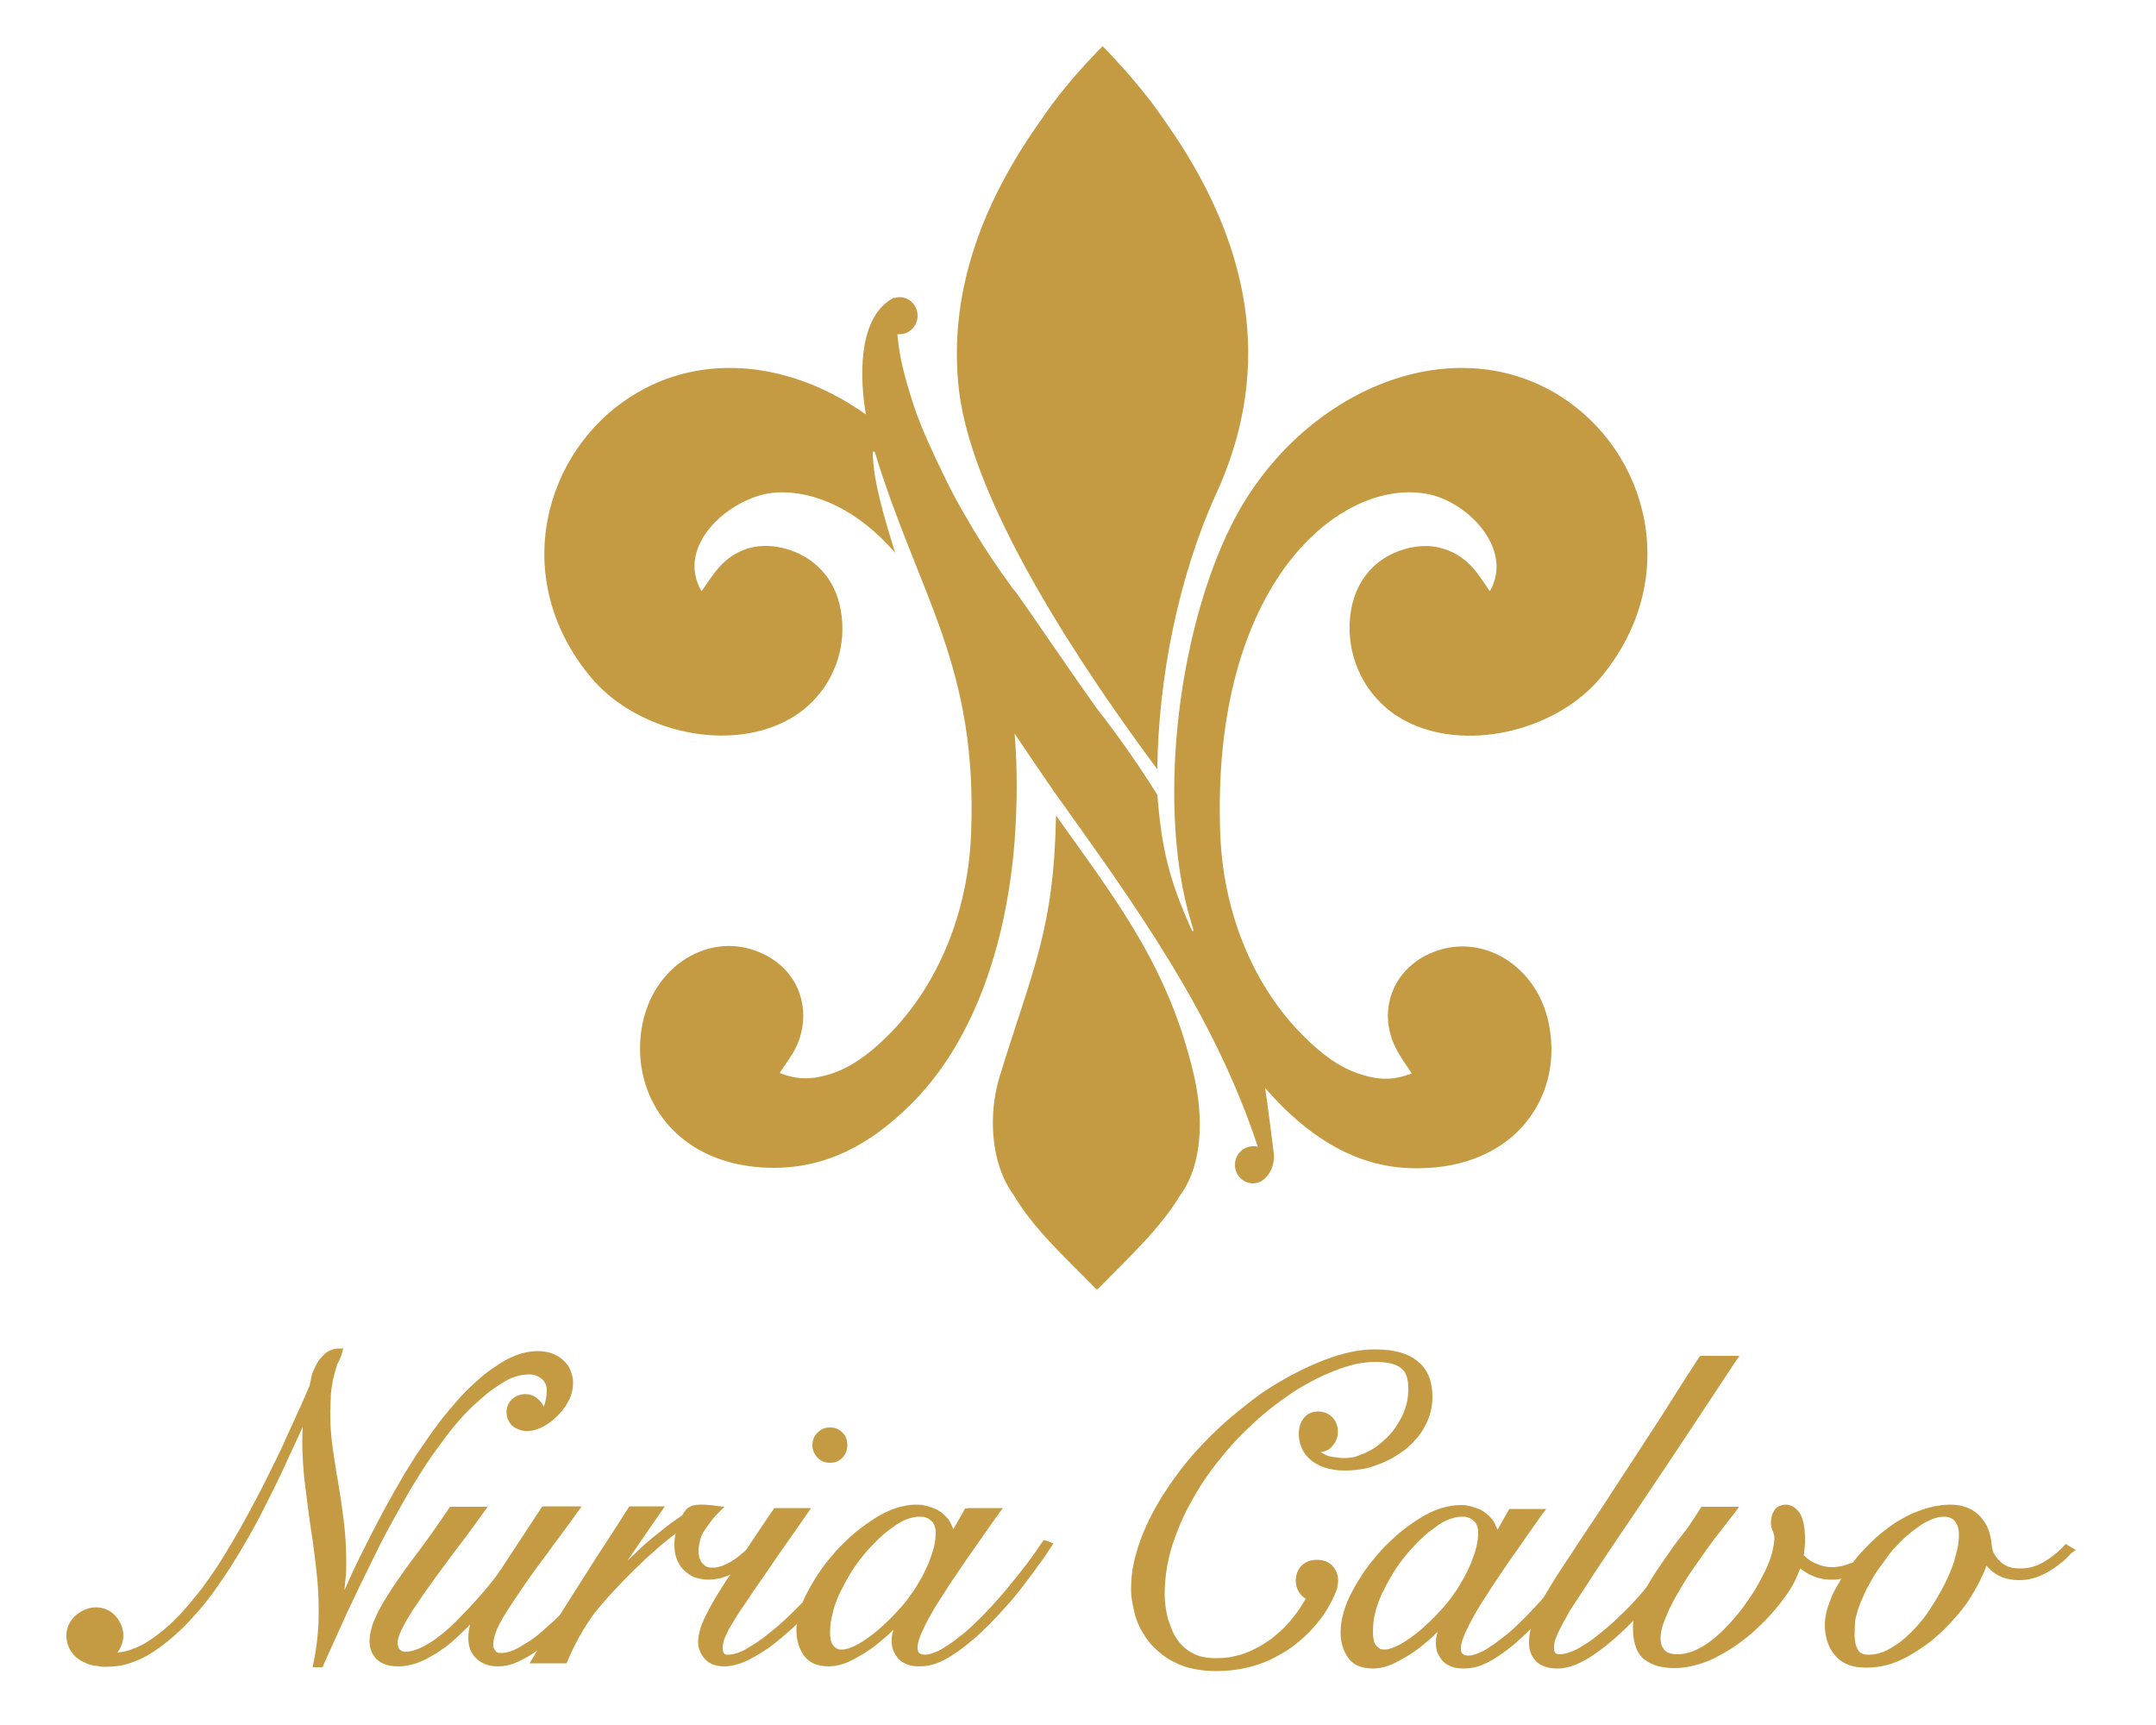
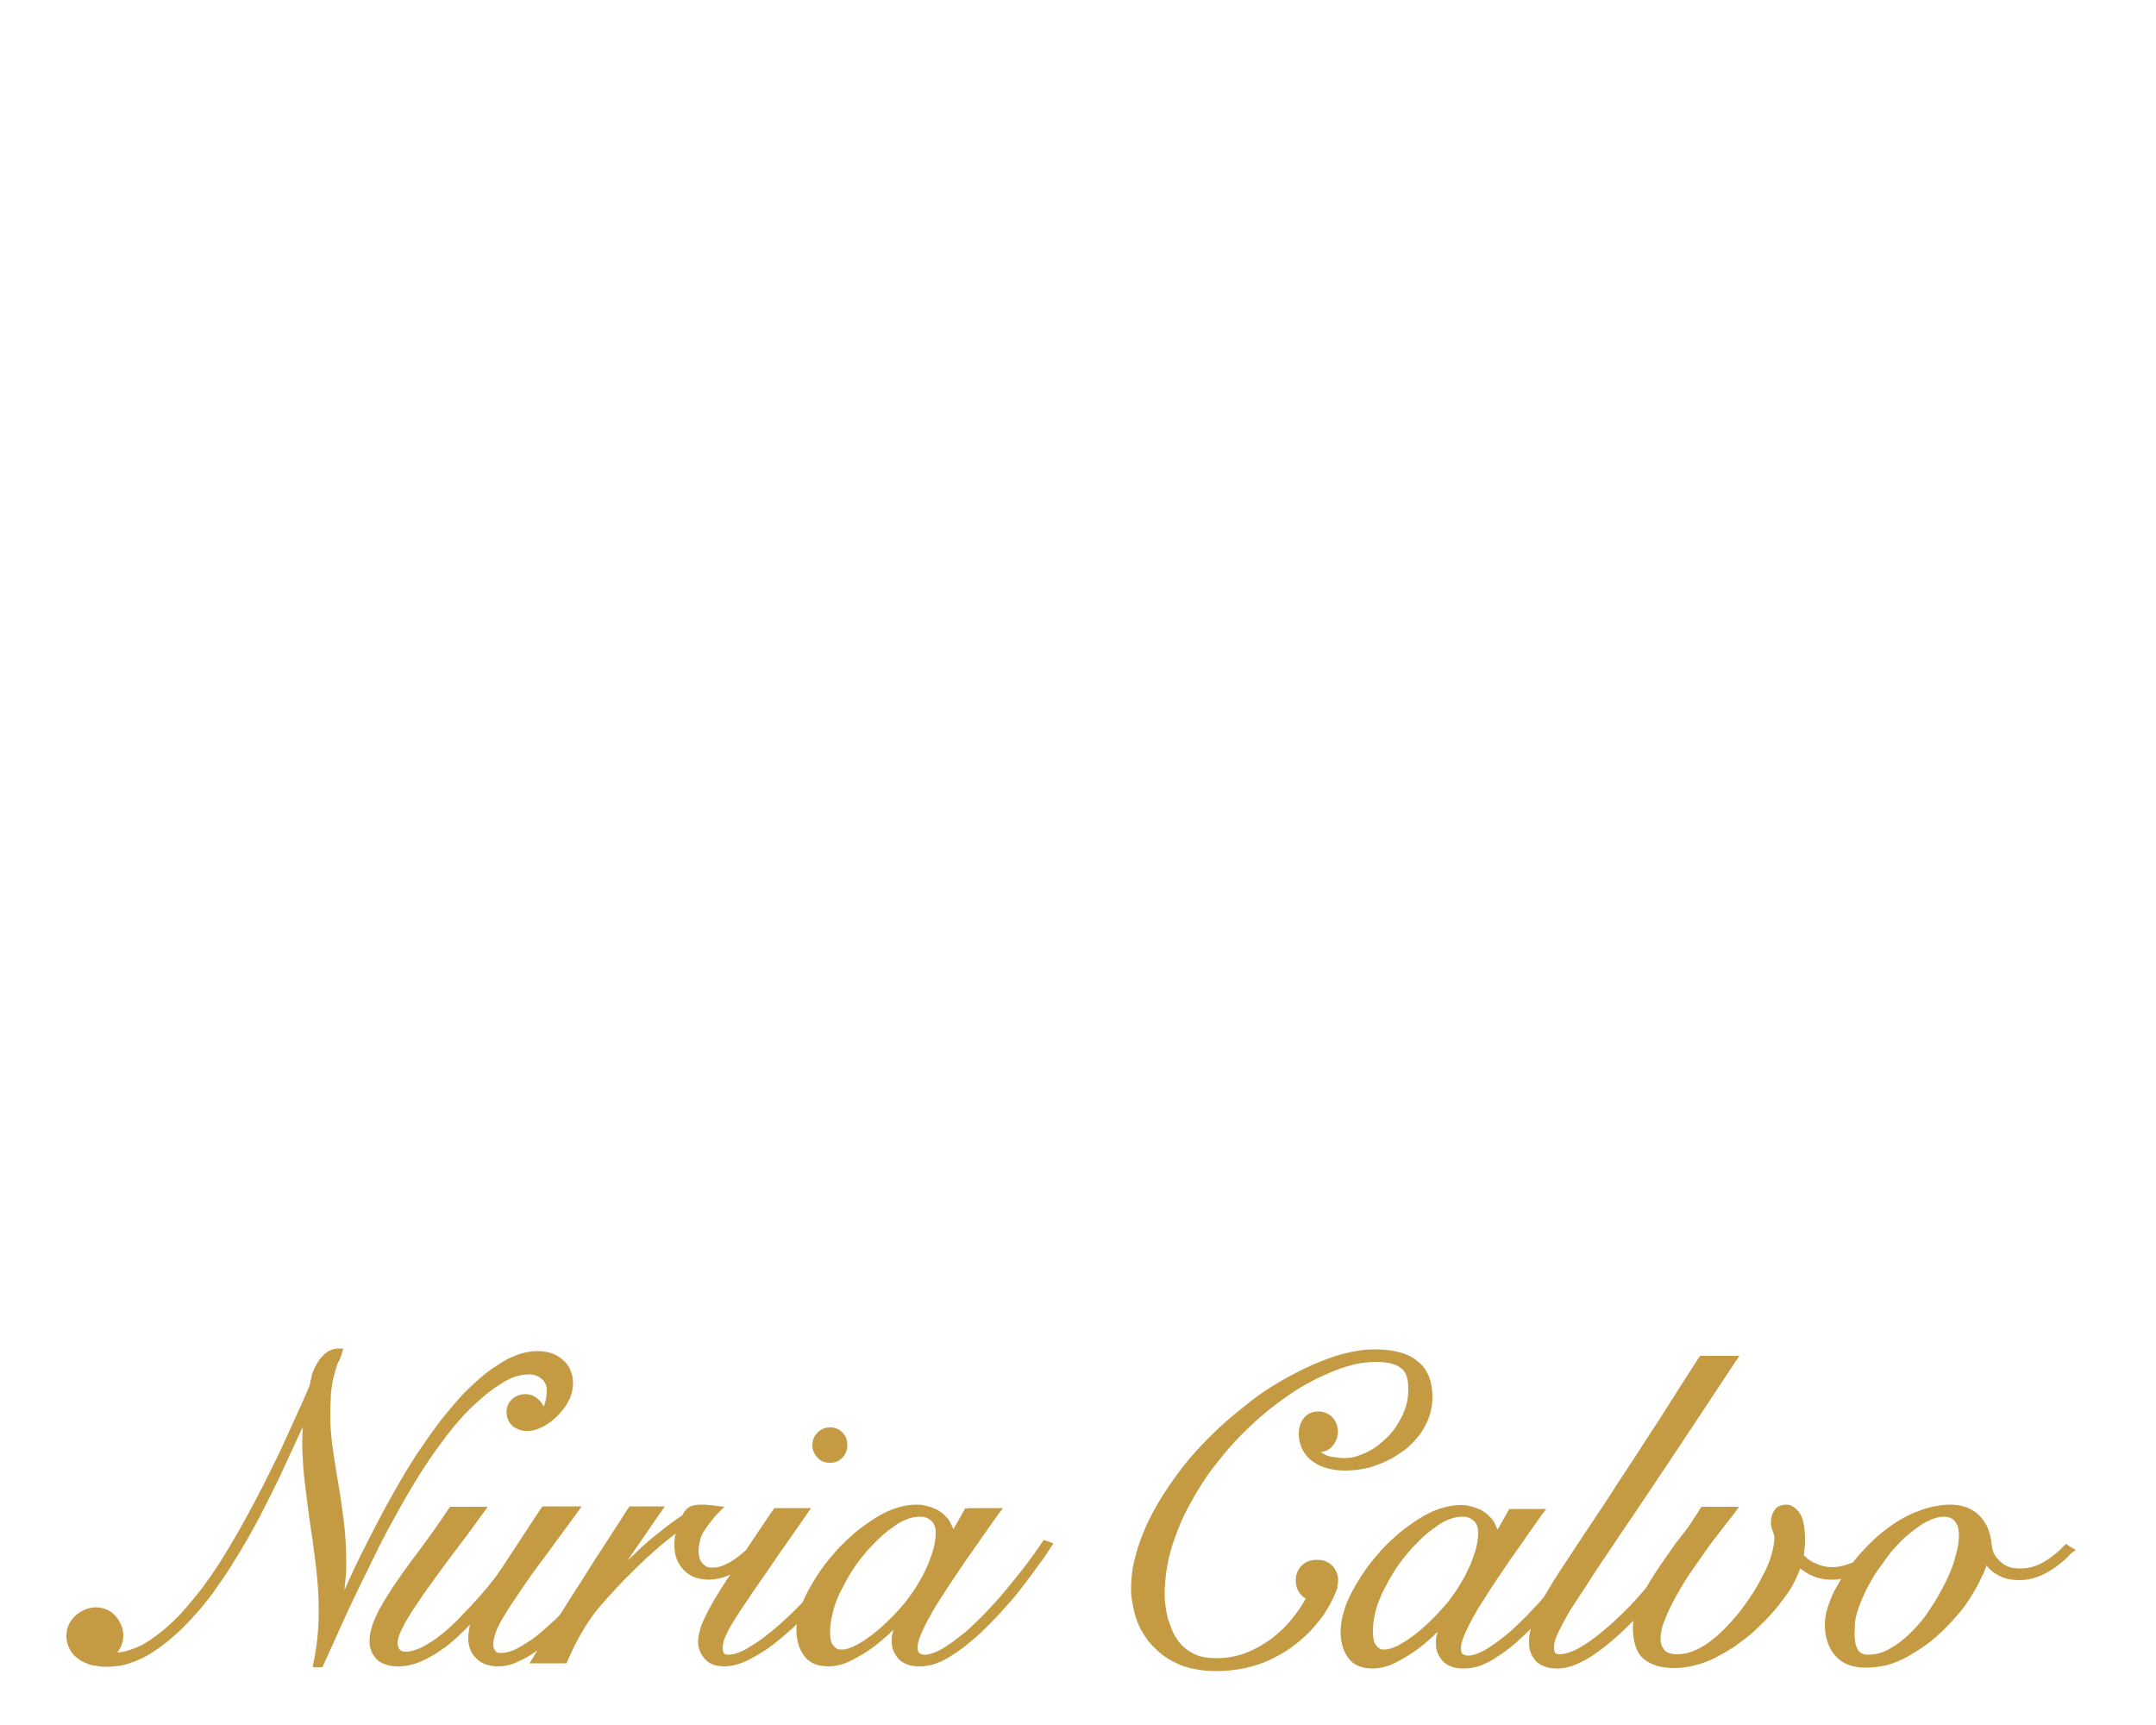
<svg xmlns="http://www.w3.org/2000/svg" version="1.1" id="Capa_1" x="0px" y="0px" width="500px" height="400px" viewBox="0 0 500 400" style="enable-background:new 0 0 500 400;" xml:space="preserve">
  <style type="text/css"> .st0{fill:#C49B42;} .st1{fill-rule:evenodd;clip-rule:evenodd;fill:#C49B42;} </style>
  <g>
    <path class="st0" d="M192.5,331c1.2,0,2.1,0.4,2.9,1.2c0.8,0.8,1.1,1.8,1.1,2.9c0,1.2-0.4,2.1-1.1,2.9c-0.8,0.8-1.7,1.2-2.9,1.2 c-1.2,0-2.2-0.4-2.9-1.2c-0.4-0.4-0.7-0.9-0.9-1.3c-0.2-0.5-0.3-1-0.3-1.6c0-0.6,0.1-1.1,0.3-1.6c0.2-0.5,0.5-0.9,0.9-1.3 c0.4-0.4,0.8-0.7,1.3-0.9C191.3,331.1,191.9,331,192.5,331 M318.4,378.6c0,0.7,0.1,1.3,0.2,1.8c0.1,0.5,0.3,0.9,0.6,1.2 c0.2,0.3,0.5,0.5,0.8,0.7c0.3,0.2,0.7,0.2,1.1,0.2c0.5,0,1-0.1,1.6-0.3c0.6-0.2,1.3-0.5,2-0.9c1.5-0.8,3-1.9,4.7-3.3 c1.6-1.4,3.3-3,4.9-4.8c0.8-0.9,1.6-1.8,2.3-2.8c0.7-1,1.4-1.9,2-3c0.6-1,1.2-2,1.7-3.1c0.5-1,1-2.1,1.3-3.1c0.4-1,0.7-2,0.9-3 c0.2-1,0.3-1.9,0.3-2.8c0-0.7-0.1-1.2-0.3-1.7c-0.2-0.5-0.4-0.8-0.8-1.1c-0.4-0.3-0.7-0.6-1.2-0.7c-0.4-0.2-0.9-0.2-1.5-0.2 c-0.9,0-1.9,0.2-2.9,0.6c-1.1,0.4-2.2,1-3.3,1.9c-1.2,0.8-2.4,1.8-3.5,2.9c-1.1,1.1-2.3,2.3-3.3,3.6c-1.1,1.3-2.1,2.7-3,4.2 c-0.9,1.5-1.7,3-2.5,4.6c-0.7,1.6-1.3,3.1-1.6,4.6C318.5,375.6,318.4,377.1,318.4,378.6z M430.1,379c0,0.8,0.1,1.5,0.2,2.1 c0.1,0.6,0.4,1.1,0.6,1.5l0,0c0.2,0.4,0.6,0.7,0.9,0.8c0.4,0.2,0.8,0.3,1.4,0.3c1.7,0,3.3-0.4,4.9-1.3c0.8-0.5,1.7-1,2.5-1.6 c0.8-0.6,1.6-1.3,2.4-2.1c0.8-0.8,1.6-1.6,2.3-2.5c0.8-0.9,1.5-1.8,2.1-2.8c0.7-1,1.3-2,1.9-3c0.6-1,1.1-2,1.7-3.1 c0.5-1,1-2.1,1.4-3.1c0.4-1,0.8-2,1-3c0.3-1,0.5-1.9,0.7-2.8c0.1-0.9,0.2-1.7,0.2-2.5c0-0.6-0.1-1.2-0.2-1.7 c-0.1-0.5-0.4-0.9-0.7-1.4c-0.5-0.7-1.4-1.1-2.6-1.1c-0.6,0-1.3,0.1-1.9,0.3c-0.7,0.2-1.4,0.5-2.2,0.9c-0.8,0.4-1.5,0.9-2.3,1.5 c-0.8,0.6-1.6,1.2-2.4,1.9c-0.8,0.7-1.6,1.5-2.3,2.3c-0.8,0.8-1.5,1.7-2.2,2.7c-0.7,1-1.4,1.9-2.1,2.9c-0.7,1-1.3,2-1.8,3 c-0.6,1-1.1,2-1.5,3c-0.5,1-0.8,2-1.2,3c-0.3,1-0.6,2-0.7,2.9C430.2,377.2,430.1,378.1,430.1,379z M480.3,360.2 c-0.8,0.9-1.7,1.8-2.7,2.5c-0.9,0.7-1.9,1.4-3,2c-1.1,0.6-2.1,1-3.2,1.3h0c-1.1,0.3-2.1,0.4-3.1,0.4c-1,0-1.9-0.1-2.8-0.3 c-0.9-0.2-1.7-0.6-2.4-1c-0.7-0.4-1.4-0.9-1.9-1.5c-0.2-0.2-0.4-0.4-0.5-0.6c-0.3,0.9-0.6,1.7-1.1,2.6c-0.6,1.4-1.4,2.8-2.3,4.3 c-0.9,1.5-1.9,2.9-3,4.2c-1.1,1.3-2.3,2.6-3.6,3.9c-1.3,1.2-2.6,2.4-4,3.4c-1.4,1-2.9,1.9-4.4,2.8c-1.6,0.8-3.1,1.5-4.7,1.9 c-1.6,0.4-3.2,0.6-4.9,0.6c-3.1,0-5.5-0.9-7.1-2.8c-0.8-0.9-1.4-2-1.8-3.2c-0.4-1.2-0.6-2.6-0.6-4c0-0.8,0.1-1.6,0.3-2.6 c0.2-0.9,0.5-1.8,0.9-2.9c0.4-1,0.8-2,1.4-3c0.4-0.7,0.8-1.4,1.2-2.1c-0.2,0-0.3,0-0.5,0.1c-0.6,0.1-1.2,0.1-1.8,0.1 c-1.6,0-3.1-0.3-4.6-1c-0.7-0.3-1.3-0.7-1.9-1.1c-0.2-0.1-0.5-0.3-0.7-0.5c-0.4,1-0.8,2-1.3,3c-0.7,1.4-1.6,2.8-2.7,4.2 c-1,1.4-2.2,2.8-3.4,4.1c-1.2,1.3-2.5,2.5-3.8,3.7c-1.4,1.2-2.8,2.2-4.2,3.2c-1.5,1-3,1.8-4.5,2.6c-1.6,0.8-3.1,1.3-4.7,1.7 c-1.6,0.4-3.1,0.6-4.6,0.6c-1.5,0-2.8-0.2-4-0.5c-1.2-0.4-2.2-0.9-3.1-1.6c-0.9-0.8-1.5-1.7-1.9-3c-0.4-1.2-0.6-2.6-0.6-4.1 c0-0.6,0-1.2,0.1-1.8c-0.7,0.7-1.3,1.3-2,2v0c-1.7,1.6-3.2,2.9-4.6,4c-1.4,1.1-2.8,2.1-4,2.8c-1.2,0.7-2.4,1.3-3.6,1.7 c-1.2,0.4-2.3,0.6-3.3,0.6c-1.1,0-2.1-0.1-2.9-0.4c-0.9-0.3-1.6-0.7-2.2-1.3c-0.5-0.6-0.9-1.2-1.2-1.9c-0.3-0.7-0.4-1.5-0.4-2.4 c0-1.1,0.1-2.1,0.4-3.2c-1.1,1.1-2.3,2.2-3.4,3.2c-1.4,1.2-2.7,2.2-4.1,3.1c-1.4,1-2.8,1.7-4.1,2.2c-1.3,0.5-2.7,0.7-3.9,0.7 c-1.1,0-2-0.1-2.8-0.4c-0.8-0.3-1.5-0.7-2.1-1.3c-0.5-0.6-0.9-1.2-1.2-1.9c-0.3-0.7-0.4-1.4-0.4-2.2c0-0.5,0-1,0.1-1.5 c0.1-0.4,0.2-0.8,0.3-1.2c-0.3,0.3-0.7,0.6-1,1c-0.7,0.6-1.4,1.2-2.1,1.8c-0.7,0.6-1.5,1.2-2.2,1.7c-0.8,0.5-1.6,1.1-2.4,1.5 c-0.8,0.5-1.6,0.9-2.4,1.3c-0.8,0.4-1.7,0.7-2.5,0.9c-0.8,0.2-1.7,0.3-2.4,0.3c-2.8,0-4.7-0.9-5.9-2.7c-0.5-0.8-1-1.7-1.2-2.7 c-0.3-1-0.4-1.9-0.4-3c0-1.4,0.2-3,0.7-4.6c0.4-1.6,1.1-3.2,2-4.9c0.9-1.7,1.9-3.3,3-4.9c1.1-1.6,2.4-3.1,3.7-4.6 c1.4-1.5,2.8-2.8,4.3-4.1c1.5-1.2,3-2.3,4.6-3.3c1.6-1,3.2-1.8,4.8-2.3c1.6-0.5,3.1-0.8,4.6-0.8c0.7,0,1.4,0,2,0.2 c0.6,0.1,1.2,0.3,1.8,0.5c0.5,0.2,1.1,0.4,1.5,0.7c0.5,0.3,0.9,0.6,1.3,1c0.4,0.4,0.7,0.7,1,1.1c0.3,0.4,0.5,0.8,0.7,1.3 c0.1,0.3,0.3,0.6,0.4,0.9l2.5-4.4l0.2-0.4h0.5h6.5h1.6l-1,1.3c-1.2,1.7-2.4,3.4-3.6,5.1c-1.2,1.8-2.4,3.4-3.5,5 c-1.1,1.6-2.2,3.2-3.2,4.7c-1,1.5-2,3-2.8,4.3c-0.9,1.4-1.7,2.6-2.4,3.9c-0.7,1.2-1.3,2.3-1.8,3.4c-1,2-1.5,3.5-1.5,4.6 c0,0.6,0.1,1.1,0.4,1.3c0.3,0.3,0.8,0.4,1.4,0.4c0.6,0,1.3-0.2,2.1-0.5c0.8-0.3,1.8-0.8,2.8-1.5c1.1-0.7,2.2-1.5,3.3-2.4 c1.2-0.9,2.4-2,3.6-3.2c1.3-1.2,2.5-2.5,3.8-3.9c0.6-0.6,1.2-1.3,1.8-2c0.6-1,1.3-2.2,2.1-3.5c0.8-1.3,1.7-2.7,2.7-4.2 c0.9-1.3,2-3,3.3-5c1.2-1.8,2.6-3.9,4-6c1.6-2.4,3.2-4.8,4.7-7.2c1.6-2.4,3.4-5.2,5.5-8.4c1.9-3,4.1-6.2,6.4-9.9s4.7-7.4,7.3-11.4 l0.3-0.4h0.5h7h1.6l-0.9,1.3c-6,9.1-11.2,16.9-15.5,23.4c-2.2,3.3-4.2,6.3-6.1,9.1c-1.9,2.8-3.6,5.4-5.2,7.7 c-1.3,1.9-2.7,4-4.3,6.4l0,0c-1.4,2.1-2.6,3.9-3.4,5.2c-1,1.5-1.9,2.9-2.7,4.1c-0.8,1.2-1.5,2.3-2,3.3c-0.6,1-1,1.8-1.4,2.6 c-0.4,0.7-0.7,1.4-0.9,1.9c-0.2,0.5-0.4,1-0.5,1.5v0c-0.1,0.4-0.1,0.8-0.1,1.1c0,0.6,0.1,1.1,0.3,1.3c0.2,0.2,0.5,0.3,1,0.3 c0.7,0,1.6-0.2,2.4-0.5c0.9-0.3,1.9-0.8,3-1.5c2.2-1.3,4.5-3.2,7.1-5.5c1.3-1.2,2.6-2.5,3.9-3.8c1.2-1.3,2.5-2.7,3.7-4.2 c0.3-0.5,0.6-1,0.9-1.5c0.7-1.2,1.5-2.4,2.4-3.7c0.8-1.2,1.7-2.4,2.5-3.6c0.8-1.2,1.7-2.3,2.6-3.5c0.9-1.1,1.7-2.2,2.3-3.2 c0.7-1,1.3-1.9,1.8-2.8l0.3-0.4h0.5h6.5h1.7l-1,1.4l-2.2,2.8c-0.8,1.1-1.7,2.2-2.7,3.5c-1,1.3-1.9,2.6-2.8,3.9 c-0.9,1.3-1.9,2.7-2.8,4c-0.9,1.4-1.8,2.8-2.5,4.1c-0.8,1.3-1.5,2.7-2.2,4.1c-0.6,1.3-1.1,2.6-1.5,3.7c-0.3,1.1-0.5,2.1-0.5,3.1 c0,0.5,0.1,1,0.2,1.4c0.1,0.4,0.4,0.8,0.7,1.2c0.3,0.3,0.6,0.6,1.1,0.7c0.5,0.2,1.2,0.3,1.9,0.3c2.4,0,4.9-1,7.5-2.9 c1.3-1,2.6-2.1,3.8-3.4c1.2-1.2,2.4-2.6,3.5-4c1.1-1.5,2.1-2.9,3.1-4.5c0.9-1.5,1.7-3,2.5-4.6c0.7-1.5,1.3-3,1.6-4.3 c0.3-1.3,0.5-2.4,0.5-3.4c0-0.2,0-0.4-0.1-0.6c-0.1-0.2-0.1-0.5-0.2-0.7v0c-0.2-0.4-0.3-0.7-0.4-1.1c-0.1-0.4-0.1-0.8-0.1-1.2 c0-0.5,0.1-0.9,0.2-1.4c0.1-0.5,0.4-0.9,0.6-1.3c0.3-0.5,0.7-0.8,1.2-1c0.5-0.2,1-0.3,1.5-0.3c1.2,0,2.3,0.7,3.2,2 c0.4,0.6,0.7,1.5,0.9,2.5c0.2,1,0.3,2.1,0.3,3.5c0,0.4,0,0.8,0,1.1c0,0.4-0.1,0.7-0.1,1.1c0,0.3-0.1,0.6-0.1,0.9 c0,0.2,0,0.4-0.1,0.6c0.3,0.3,0.6,0.6,1,0.9c0.5,0.4,1,0.7,1.7,1c1.3,0.6,2.5,0.9,3.8,0.9c0.8,0,1.6-0.1,2.5-0.3 c0.8-0.2,1.6-0.5,2.4-0.8l0,0c0.8-1,1.6-2,2.5-2.9c0.9-1,1.8-1.9,2.8-2.8c1-0.9,2-1.7,3.1-2.5c1.1-0.8,2.2-1.5,3.3-2.1 c1.1-0.6,2.3-1.2,3.5-1.6c1.2-0.5,2.4-0.8,3.6-1.1c1.2-0.2,2.4-0.4,3.7-0.4c3,0,5.3,0.9,7,2.7c0.8,0.9,1.5,1.9,1.9,3 c0.4,1.1,0.7,2.3,0.8,3.7h0c0.1,0.7,0.2,1.3,0.5,1.9c0.3,0.6,0.8,1.2,1.4,1.8c0.6,0.6,1.2,1,2,1.3c0.8,0.3,1.7,0.4,2.8,0.4 c1.9,0,3.6-0.5,5.2-1.4c0.8-0.5,1.7-1,2.5-1.7c0.8-0.6,1.6-1.3,2.3-2.1l0.5-0.5l0.6,0.4l0.8,0.5l0.9,0.5L480.3,360.2z M192.5,378.6 c0,0.7,0.1,1.3,0.2,1.8c0.1,0.5,0.3,0.9,0.6,1.2c0.2,0.3,0.5,0.5,0.8,0.7c0.3,0.2,0.7,0.2,1.2,0.2c0.5,0,1-0.1,1.6-0.3 c0.6-0.2,1.3-0.5,2-0.9c1.5-0.8,3-1.9,4.7-3.3c1.6-1.4,3.3-3,4.9-4.8c0.8-0.9,1.6-1.8,2.3-2.8c0.7-1,1.4-1.9,2-3 c0.6-1,1.2-2,1.7-3.1c0.5-1,1-2.1,1.3-3.1c0.4-1,0.7-2,0.9-3c0.2-1,0.3-1.9,0.3-2.8c0-0.7-0.1-1.2-0.3-1.7 c-0.2-0.5-0.4-0.8-0.8-1.1c-0.4-0.3-0.7-0.6-1.2-0.7c-0.4-0.2-0.9-0.2-1.5-0.2c-0.9,0-1.9,0.2-2.9,0.6c-1.1,0.4-2.2,1-3.3,1.9 c-1.2,0.8-2.4,1.8-3.5,2.9c-1.1,1.1-2.3,2.3-3.3,3.6c-1.1,1.3-2.1,2.7-3,4.2c-0.9,1.5-1.7,3-2.5,4.6c-0.7,1.6-1.3,3.1-1.6,4.6 C192.7,375.6,192.5,377.1,192.5,378.6z M224.4,349.7h6.5h1.7l-1,1.3c-1.2,1.7-2.4,3.4-3.6,5.1c-1.2,1.8-2.4,3.4-3.5,5 c-1.1,1.6-2.2,3.2-3.2,4.7c-1,1.5-2,3-2.8,4.3c-0.9,1.4-1.7,2.6-2.4,3.9c-0.7,1.2-1.3,2.3-1.8,3.4c-1,2-1.5,3.5-1.5,4.6 c0,0.6,0.1,1.1,0.4,1.3c0.3,0.3,0.8,0.4,1.4,0.4c0.6,0,1.3-0.2,2.1-0.5c0.8-0.3,1.8-0.8,2.8-1.5c1.1-0.7,2.2-1.5,3.3-2.4 c1.2-0.9,2.4-2,3.6-3.2c1.3-1.2,2.5-2.5,3.8-3.9c1.3-1.4,2.6-2.9,3.9-4.5c1.3-1.6,2.6-3.2,3.9-4.9c1.3-1.7,2.5-3.4,3.7-5.2l0.4-0.5 l0.6,0.2l0.6,0.2l1,0.4l-0.6,0.9c-0.9,1.4-1.9,2.9-3,4.3h0c-1,1.5-2.2,3-3.4,4.6c-1.2,1.6-2.5,3.2-3.8,4.6c-1.3,1.5-2.6,2.9-4,4.3 c-1.4,1.4-2.7,2.7-4.1,3.8c-1.4,1.2-2.7,2.2-4.1,3.1c-1.4,1-2.8,1.7-4.1,2.2c-1.3,0.5-2.7,0.7-3.9,0.7c-1.1,0-2-0.1-2.8-0.4 c-0.8-0.3-1.5-0.7-2.1-1.3c-0.5-0.6-0.9-1.2-1.2-1.9c-0.3-0.7-0.4-1.4-0.4-2.2c0-0.5,0-1,0.1-1.5c0.1-0.4,0.2-0.8,0.3-1.2 c-0.3,0.3-0.7,0.6-1,1c-0.7,0.6-1.4,1.2-2.1,1.8c-0.7,0.6-1.5,1.2-2.2,1.7c-0.8,0.5-1.6,1.1-2.4,1.5c-0.8,0.5-1.6,0.9-2.4,1.3 c-0.8,0.4-1.7,0.7-2.5,0.9c-0.8,0.2-1.7,0.3-2.4,0.3c-2.8,0-4.7-0.9-5.9-2.7c-0.5-0.8-1-1.7-1.2-2.7c-0.3-1-0.4-1.9-0.4-3 c0-0.5,0-0.9,0.1-1.4c-0.7,0.7-1.5,1.4-2.2,2c-1,0.9-2,1.7-3,2.5c-1,0.8-2,1.5-3,2.1c-1,0.6-2,1.2-3,1.7c-1,0.5-2,0.9-2.9,1.1 c-1,0.3-1.9,0.4-2.7,0.4c-2.1,0-3.6-0.6-4.6-1.8c-0.5-0.6-0.9-1.2-1.1-1.8c-0.3-0.7-0.4-1.3-0.4-2c0-0.8,0.1-1.5,0.3-2.3 c0.2-0.8,0.4-1.6,0.8-2.4c0.3-0.8,0.8-1.7,1.3-2.7c0.5-1,1.1-2,1.8-3.2c0.7-1.2,1.5-2.4,2.4-3.8c0.3-0.4,0.6-0.9,0.9-1.3 c-0.4,0.2-0.8,0.4-1.2,0.5c-0.6,0.2-1.2,0.4-1.9,0.5c-0.6,0.1-1.3,0.2-1.9,0.2c-1.2,0-2.2-0.2-3.2-0.5c-1-0.4-1.8-0.9-2.6-1.7l0,0 l0,0c-0.7-0.7-1.3-1.6-1.7-2.7c-0.4-1-0.5-2.1-0.5-3.4c0-0.8,0.1-1.6,0.3-2.4c-0.8,0.6-1.5,1.2-2.3,1.8c-1.5,1.2-3,2.6-4.7,4.1 c-1.6,1.5-3.3,3.2-5,4.9l0,0c-1.7,1.8-3.5,3.7-5.3,5.8l0,0c-0.6,0.7-1.3,1.5-2,2.5c-0.7,1-1.4,2-2.1,3.2c-0.7,1.2-1.4,2.4-2,3.6 c-0.6,1.2-1.2,2.5-1.7,3.7l-0.2,0.5h-0.6h-6.5h-1.5l0.8-1.3l1-1.7c-0.1,0.1-0.3,0.2-0.4,0.3c-1,0.7-2,1.3-3,1.8c-1,0.5-2,1-2.9,1.2 c-1,0.3-1.9,0.4-2.8,0.4c-2.1,0-3.8-0.6-5-1.8c-1.3-1.2-1.9-2.8-1.9-4.8c0-0.7,0.1-1.4,0.2-2.1c0.1-0.3,0.1-0.7,0.2-1 c-0.6,0.7-1.3,1.3-2,2c-0.8,0.8-1.6,1.5-2.3,2.1c-0.8,0.7-1.6,1.3-2.4,1.8c-0.8,0.6-1.6,1.1-2.4,1.5c-0.8,0.5-1.6,0.9-2.4,1.2 c-0.8,0.4-1.7,0.6-2.5,0.8c-0.8,0.2-1.7,0.3-2.5,0.3c-1.2,0-2.2-0.1-3-0.4c-0.9-0.3-1.6-0.7-2.2-1.3c-0.5-0.6-1-1.2-1.2-1.9 c-0.3-0.7-0.4-1.4-0.4-2.2c0-0.9,0.1-1.8,0.4-2.8c0.2-1,0.6-1.9,1.1-3c0.4-1,1-2,1.6-3.1c0.7-1.1,1.4-2.3,2.2-3.5 c1.6-2.4,3.5-5.1,5.8-8.1c1.1-1.5,2.3-3.1,3.5-4.8c1.2-1.7,2.5-3.6,3.8-5.5l0.3-0.4h0.4h6.6h1.7l-1,1.4c-1.2,1.7-2.5,3.4-3.8,5.2 c-1.2,1.6-2.4,3.2-3.7,4.9c-2.4,3.2-4.5,6.1-6.4,8.8c-0.9,1.3-1.7,2.5-2.5,3.7c-0.7,1.2-1.4,2.2-1.9,3.2c-0.5,0.9-0.9,1.8-1.2,2.5 c-0.2,0.7-0.4,1.3-0.4,1.7c0,0.8,0.2,1.4,0.5,1.7c0.2,0.2,0.4,0.3,0.6,0.4c0.3,0.1,0.6,0.1,0.9,0.1c0.6,0,1.1-0.1,1.8-0.3 c0.6-0.2,1.3-0.5,2-0.8c0.7-0.4,1.4-0.8,2.2-1.3c0.8-0.5,1.5-1.1,2.3-1.7c0.8-0.6,1.5-1.3,2.3-2c0.8-0.7,1.5-1.4,2.2-2.2l0,0 c0.7-0.8,1.5-1.5,2.2-2.3c0.7-0.8,1.4-1.5,2-2.2c0.6-0.7,1.2-1.4,1.8-2.1c0.6-0.7,1.1-1.4,1.6-2c0.5-0.6,0.9-1.2,1.2-1.7 c0.4-0.5,0.7-0.9,0.9-1.3l0,0l8.8-13.4l0.3-0.4h0.5h6.9h1.7l-1,1.4c-1.8,2.5-3.5,4.8-5,6.8c-1.5,2.1-2.9,4-4.2,5.7 c-1.2,1.6-2.3,3.2-3.4,4.8c-1,1.5-1.9,2.8-2.7,4c-0.8,1.2-1.4,2.2-2,3.2c-0.6,1-1,1.8-1.3,2.5c-0.6,1.4-0.9,2.6-0.9,3.6 c0,0.3,0,0.6,0.1,0.8c0.1,0.2,0.2,0.5,0.4,0.7c0.1,0.2,0.3,0.3,0.5,0.4c0.2,0.1,0.5,0.1,0.8,0.1c1.2,0,2.6-0.4,4.2-1.3 c0.8-0.5,1.7-1,2.6-1.6c0.9-0.6,1.8-1.3,2.7-2.1c0.9-0.8,1.8-1.6,2.8-2.5c0.5-0.4,0.9-0.9,1.4-1.4c1.8-2.8,3.3-5.3,4.7-7.4 c1.7-2.7,3.5-5.6,5.5-8.6c1.8-2.8,3.7-5.7,5.6-8.7l0.3-0.4h0.5h6.1h1.6L153,351l-7.5,10.9c0.6-0.6,1.3-1.2,1.9-1.8 c0.8-0.8,1.7-1.6,2.6-2.4c0.9-0.8,1.8-1.5,2.8-2.3c1.8-1.5,3.6-2.8,5.4-4c0.2-0.3,0.3-0.6,0.5-0.8c0.2-0.3,0.4-0.6,0.7-0.8v0 c0.3-0.3,0.7-0.5,1.3-0.7c0.5-0.1,1-0.2,1.7-0.2c0.7,0,1.4,0,2,0.1c0.6,0,1.2,0.1,1.8,0.2l1.8,0.2l-1.3,1.3 c-0.5,0.5-1.1,1.1-1.6,1.8c-0.5,0.7-1.1,1.4-1.6,2.2c-0.5,0.7-0.9,1.5-1.1,2.3c-0.2,0.8-0.4,1.7-0.4,2.5c0,0.7,0.1,1.3,0.2,1.8 c0.2,0.5,0.4,0.9,0.7,1.2c0.3,0.3,0.6,0.6,1,0.8c0.4,0.2,0.8,0.2,1.2,0.2c0.5,0,0.9,0,1.3-0.1h0c0.4-0.1,0.9-0.2,1.3-0.4 c0.5-0.2,0.9-0.4,1.3-0.6c0.4-0.2,0.9-0.5,1.3-0.8c0.4-0.3,0.9-0.6,1.2-0.9c0.4-0.3,0.8-0.6,1.2-1c0.1-0.1,0.3-0.2,0.4-0.4 c0.6-0.9,1.2-1.8,1.8-2.7c1.4-2.1,2.8-4.2,4.4-6.5l0.3-0.4h0.5h6.4h1.6l-0.9,1.3c-1.3,1.9-3,4.3-5.1,7.3c-1.8,2.6-3.2,4.6-4.2,6.1 c-1.3,1.8-2.4,3.5-3.4,4.9c-1,1.5-1.9,2.9-2.7,4c-0.8,1.2-1.5,2.3-2,3.2c-0.6,0.9-1,1.7-1.3,2.4c-0.3,0.7-0.6,1.2-0.7,1.8 c-0.1,0.5-0.2,0.9-0.2,1.3c0,0.7,0.1,1.1,0.3,1.4c0.2,0.2,0.5,0.3,0.9,0.3c1.2,0,2.6-0.4,4.2-1.3c0.8-0.5,1.7-1,2.6-1.6 c0.9-0.6,1.8-1.3,2.8-2.1c1.9-1.5,3.8-3.2,5.7-5.1c0.7-0.7,1.4-1.4,2-2c0.4-0.9,0.8-1.8,1.3-2.7c0.9-1.7,1.9-3.3,3-4.9 c1.1-1.6,2.4-3.1,3.7-4.6c1.4-1.5,2.8-2.8,4.3-4.1c1.5-1.2,3-2.3,4.6-3.3c1.6-1,3.2-1.8,4.8-2.3c1.6-0.5,3.1-0.8,4.6-0.8 c0.7,0,1.4,0,2,0.2c0.6,0.1,1.2,0.3,1.8,0.5c0.5,0.2,1.1,0.4,1.5,0.7c0.5,0.3,0.9,0.6,1.3,1c0.4,0.4,0.7,0.7,1,1.1 c0.3,0.4,0.5,0.8,0.7,1.3c0.1,0.3,0.3,0.6,0.4,0.9l2.5-4.4l0.2-0.4H224.4z M300.5,366.5c0,2,1,3.4,2.3,4.2 c-0.4,0.8-0.9,1.5-1.4,2.3c-0.9,1.3-1.8,2.5-2.9,3.7c-1.1,1.2-2.3,2.2-3.5,3.2c-1.3,0.9-2.6,1.8-4.1,2.5c-1.4,0.7-2.9,1.3-4.4,1.6 c-1.5,0.4-3,0.5-4.6,0.5c-1.1,0-2.1-0.1-3-0.3c-0.9-0.2-1.7-0.5-2.4-0.9c-1.5-0.8-2.7-1.9-3.6-3.3l0,0c-0.5-0.7-0.9-1.5-1.2-2.3 c-0.3-0.8-0.6-1.6-0.9-2.5c-0.4-1.8-0.7-3.6-0.7-5.4c0-4.5,0.8-9,2.4-13.3c0.8-2.2,1.7-4.4,2.8-6.5c1.1-2.1,2.3-4.2,3.6-6.2 c1.3-2,2.8-4,4.3-5.8c1.5-1.9,3.1-3.7,4.8-5.4c1.7-1.7,3.4-3.3,5.2-4.8c1.8-1.5,3.5-2.8,5.4-4.1c1.8-1.3,3.7-2.4,5.4-3.3 c1.8-1,3.6-1.8,5.4-2.5c1.7-0.7,3.4-1.2,5-1.6c1.6-0.3,3.1-0.5,4.6-0.5c1.2,0,2.3,0.1,3.3,0.3c0.9,0.2,1.8,0.5,2.4,1 c1.3,0.8,1.9,2.4,1.9,4.9c0,1.1-0.1,2.1-0.3,3.1c-0.2,1-0.6,2-1,3c-0.5,1-1,1.9-1.6,2.8c-0.6,0.9-1.3,1.7-2,2.4 c-0.7,0.7-1.5,1.4-2.3,2c-0.8,0.6-1.7,1.1-2.5,1.5c-0.9,0.4-1.8,0.7-2.6,1c-0.8,0.2-1.7,0.3-2.5,0.3c-0.5,0-1,0-1.5-0.1 c-0.5-0.1-1-0.1-1.5-0.2c-0.5-0.1-0.9-0.2-1.3-0.4c-0.4-0.2-0.8-0.4-1.1-0.6l-0.1-0.1c1-0.1,2-0.5,2.7-1.4c2.6-2.8,1.1-8-3.3-8 c-3.3,0-4.6,2.9-4.5,5.5c0.1,2.6,1.4,4.9,3.4,6.2c1,0.7,2.1,1.2,3.3,1.5c1.2,0.3,2.5,0.5,3.9,0.5c1.3,0,2.5-0.1,3.8-0.3 c1.3-0.2,2.5-0.5,3.7-1c1.2-0.4,2.3-0.9,3.4-1.5c1.1-0.6,2.1-1.3,3.1-2c1-0.8,1.8-1.6,2.6-2.5c0.8-0.9,1.5-1.9,2-2.9 c1.2-2.1,1.8-4.4,1.8-6.9c0-1.8-0.3-3.4-0.8-4.7c-0.6-1.4-1.4-2.6-2.6-3.5c-2.2-1.9-5.5-2.8-10-2.8c-1.8,0-3.6,0.2-5.5,0.6 c-1.9,0.4-3.9,1-6,1.8c-4.2,1.6-8.3,3.7-12.5,6.3c-2.1,1.3-4.1,2.8-6.1,4.4c-2,1.6-4,3.2-6,5.1c-1.9,1.8-3.8,3.7-5.5,5.6 c-1.7,1.9-3.3,3.9-4.8,6c-1.5,2.1-2.9,4.2-4.1,6.3c-1.2,2.1-2.3,4.3-3.2,6.5c-0.9,2.2-1.6,4.5-2.1,6.6c-0.5,2.2-0.7,4.4-0.7,6.5 c0,0.9,0.1,1.9,0.3,3c0.2,1,0.4,2.1,0.7,3.1c0.3,1.1,0.8,2.2,1.3,3.2c0.6,1,1.2,2,2,3c0.8,0.9,1.7,1.8,2.7,2.6 c1,0.8,2.1,1.5,3.4,2.1c1.2,0.6,2.6,1.1,4.2,1.4c1.5,0.3,3.2,0.5,5,0.5c4.7,0,8.9-0.9,12.6-2.6c1.8-0.9,3.5-1.8,5-2.9 c1.5-1.1,2.9-2.3,4.2-3.6c1.2-1.3,2.3-2.6,3.3-4c0.9-1.4,1.7-2.8,2.4-4.3c0.3-0.7,0.6-1.4,0.8-2.1l-0.1,0c0.9-2.9-0.9-6.3-4.5-6.3 C302.4,361.6,300.5,363.8,300.5,366.5z M126.1,326.2c0.5-1.3,0.7-2.6,0.7-3.8c0-0.6-0.1-1.1-0.3-1.5c-0.2-0.4-0.4-0.8-0.8-1.1 c-0.4-0.3-0.8-0.6-1.3-0.8c-0.5-0.2-1.1-0.3-1.7-0.3c-1,0-2.1,0.2-3.1,0.5c-1.1,0.3-2.2,0.9-3.3,1.6c-1.1,0.7-2.3,1.5-3.4,2.4 c-1.1,0.9-2.2,1.9-3.3,2.9c-2.2,2.1-4.2,4.4-6,6.8c-0.9,1.2-1.8,2.4-2.6,3.5c-0.8,1.1-1.5,2.2-2.2,3.2v0c-2.1,3.2-4.2,6.7-6.2,10.3 c-2,3.6-4.1,7.4-6,11.4c-2,4-3.9,8-5.9,12.2c-1.9,4.2-3.8,8.4-5.7,12.6l-0.2,0.5h-0.6h-0.7h-1l0.2-1c0.4-1.9,0.7-3.9,0.9-5.8 c0.2-1.9,0.3-3.7,0.3-5.6c0-1.7,0-3.3-0.1-4.9c-0.1-1.6-0.2-3.2-0.4-4.9c-0.2-1.8-0.4-3.5-0.6-4.9c-0.2-1.6-0.4-3.2-0.7-5 c-0.5-3.3-0.9-6.6-1.3-9.8c-0.2-1.6-0.4-3.3-0.5-5c-0.1-1.7-0.2-3.4-0.2-5c0-1.1,0-2.3,0.1-3.6l0-0.2c-0.2,0.4-0.4,0.9-0.6,1.3 c-0.7,1.6-1.6,3.4-2.5,5.4c-0.9,1.9-1.8,4-2.8,6c-1,2.1-2.1,4.2-3.2,6.4c-1.1,2.2-2.3,4.4-3.5,6.5c-1.2,2.1-2.5,4.3-3.9,6.5 c-1.4,2.2-2.8,4.2-4.2,6.2c-1.4,1.9-2.9,3.8-4.5,5.5c-1.5,1.7-3.1,3.3-4.7,4.7c-1.6,1.4-3.3,2.7-5,3.8h0c-1.7,1.1-3.5,1.9-5.3,2.5 c-1.8,0.6-3.7,0.8-5.6,0.8c-0.4,0-0.9,0-1.3-0.1c-0.4-0.1-0.9-0.1-1.4-0.2c-0.5-0.1-1-0.2-1.4-0.4c-0.5-0.2-0.9-0.4-1.3-0.6 c-0.3-0.1-0.5-0.3-0.8-0.5l0,0l0,0l0,0c-3.6-2.5-4.1-8.3,0.6-11c3.2-1.9,7.1-1,8.9,2.3c1.5,2.6,1,5.3-0.5,7.2 c1.1-0.1,2.1-0.3,3.2-0.7c1.5-0.5,2.9-1.2,4.4-2.2c3-2,5.9-4.6,8.7-7.9c1.4-1.7,2.9-3.4,4.2-5.3c1.4-1.9,2.8-4,4.1-6.1 c1.3-2.1,2.6-4.3,3.9-6.6c1.3-2.3,2.5-4.5,3.7-6.8c1.2-2.3,2.4-4.6,3.5-6.9c1.2-2.4,2.3-4.6,3.3-6.9c1-2.2,2-4.4,3-6.6 c1-2.1,1.8-4.1,2.6-5.9c0.1-0.3,0.1-0.7,0.2-1c0.1-0.4,0.2-0.8,0.3-1.3c0.1-0.5,0.3-1,0.5-1.4c0.2-0.5,0.4-0.9,0.7-1.4 c0.3-0.5,0.5-0.9,0.9-1.3s0.7-0.8,1.1-1.1c0.4-0.4,0.9-0.6,1.4-0.8c0.5-0.2,1-0.3,1.6-0.3h1.1l-0.3,1.1c-0.1,0.4-0.2,0.7-0.4,1.1 c-0.1,0.4-0.3,0.7-0.5,1.1c-0.2,0.3-0.3,0.7-0.4,1.1c-0.1,0.4-0.3,0.9-0.4,1.3c-0.1,0.5-0.2,1-0.4,1.6c-0.1,0.6-0.2,1.3-0.3,1.9 c-0.1,0.7-0.2,1.5-0.2,2.4c0,0.9-0.1,1.9-0.1,3c0,1.4,0,2.7,0.1,4c0.1,1.3,0.2,2.7,0.4,4c0.2,1.5,0.4,2.9,0.6,4.1 c0.2,1.3,0.4,2.7,0.7,4.2c0.2,1.5,0.5,2.9,0.7,4.4c0.2,1.4,0.4,2.9,0.6,4.5c0.4,3.1,0.6,6.4,0.6,9.9c0,1,0,2-0.1,3 c-0.1,1-0.2,2-0.3,3.1c0,0.1,0,0.3-0.1,0.4c0.5-1,0.9-2,1.3-2.9c1.5-3.3,3.2-6.7,4.9-10c0.8-1.6,1.7-3.3,2.6-5 c0.9-1.7,1.8-3.3,2.7-4.9c0.9-1.6,1.8-3.1,2.6-4.5c0.9-1.4,1.7-2.8,2.5-4l0,0c1.2-1.8,2.4-3.5,3.5-5.1c1.2-1.6,2.3-3.2,3.5-4.6 c1.2-1.5,2.4-2.8,3.5-4.1c1.2-1.3,2.4-2.4,3.6-3.5c1.2-1.1,2.4-2.1,3.6-2.9c1.2-0.8,2.4-1.6,3.5-2.2c1.2-0.6,2.4-1.1,3.5-1.4 c1.2-0.3,2.3-0.5,3.5-0.5c2.5,0,4.5,0.7,6,2.1c0.8,0.7,1.4,1.5,1.7,2.4c0.4,0.9,0.6,1.9,0.6,2.9c0,1.3-0.3,2.6-0.8,3.7 c-0.3,0.5-0.6,1.1-0.9,1.6c-3.2,4.6-8.2,7.2-11.7,5.1c-1.1-0.6-1.8-1.7-2-3.1c-0.5-3.9,4-6,6.9-3.9 C125.3,324.8,125.8,325.5,126.1,326.2z" />
-     <path class="st1" d="M268.4,178.4c0.2-21,4.9-44.7,13.6-63.8c13.8-30,7.7-59-11.9-86.6c-3.5-5.2-7.7-10.2-12.2-15 c-0.7-0.8-1.5-1.6-2.2-2.3c-0.8,0.8-1.5,1.5-2.2,2.3c-4.6,4.8-8.7,9.8-12.2,15c-14.3,20.1-21.4,41-18.9,62.5 C225.6,117.5,251.9,156.2,268.4,178.4 M291.7,265.9c-0.3-0.1-0.7-0.1-1.1-0.1c-2.3,0-4.2,1.9-4.2,4.3c0,2.4,1.9,4.3,4.2,4.3 c3.3,0,5.2-4.1,4.8-7c-0.7-5.4-1.3-10.4-2-15.1c1.3,1.5,2.7,3,4.1,4.4c8.9,8.7,19,14.4,31.6,14.2c22-0.2,33-16.2,30.3-32.3 c-2.2-14.6-16.1-23.1-28.2-17.3c-7.6,3.6-10.8,11.4-8.7,18.7c1,3.5,3,6,4.9,8.9c-4.1,1.6-7.4,1.6-11.6,0.3c-3.3-1-6.4-2.8-9.1-5 c-14.5-11.7-22.9-30.6-23.7-50.6c-2.3-58.7,28.2-83.1,48.3-79c9.3,1.9,19.8,12.9,14.2,22.5c-1.2-1.7-2.6-4-4-5.5 c-2.7-3-6-4.5-9.3-4.9c-4.9-0.5-10.2,1.4-13.7,4.7c-2.7,2.6-4.5,6-5.2,10.2c-1.4,8.6,1.8,17,8,22.4c1.8,1.6,3.8,2.8,5.9,3.8 c14.2,6.5,34.3,1.2,44.2-10.9c19-23.1,10.6-52.3-9.5-65c-25.9-16.4-61.3-0.6-76.5,30.2c-11.4,23.1-16.1,58.2-11.1,83.9 c0.6,3.1,1.4,6.2,2.4,9.4c0.2,0.5-0.1,0.8-0.4,0.1c-5.2-11.5-6.9-18.8-7.9-31.2c-4.4-7-9-13.6-14.1-20.1 c-6.2-8.7-12.7-18.4-18.7-26.9l0,0l-0.1-0.1l0,0l-0.1-0.1l-0.1-0.1l-0.3-0.4l-0.1-0.1l-0.1-0.1l0,0c-0.9-1.3-1.8-2.6-2.7-3.8 c-3-4.3-5.8-8.7-8.4-13.3c-1.6-2.7-3.1-5.5-4.5-8.4c-3.1-6.3-5.4-11.5-6.9-15.7c-1.4-4.2-2.5-7.9-3.2-11.1c-0.5-2.4-0.8-4.6-1-6.6 c0.2,0,0.3,0,0.5,0c2.3,0,4.2-1.9,4.2-4.3c0-2.4-1.9-4.3-4.2-4.3c-0.4,0-0.8,0.1-1.2,0.2l0-0.1c-0.2,0.1-0.5,0.2-0.7,0.4 c-0.3,0.1-0.5,0.3-0.8,0.5c-6.9,5.1-6.5,17.9-5.1,26.2c-16.7-11.9-37.6-14.9-54.4-4.2c-20.1,12.7-28.5,42-9.5,65 c7.4,9,20.5,14.3,32.6,13.6c7-0.4,13.8-2.7,18.8-7.7c5.4-5.4,8.1-13.2,6.7-21.2c-1.2-7.3-6-12.4-12.6-14.3 c-5.9-1.7-11.5-0.4-15.7,4.3c-1.3,1.5-2.8,3.8-4,5.5c-6.4-10.9,7.3-22.4,17.4-22.9c8.8-0.5,19,4.1,27.5,14 c-2.5-8.1-5.1-16.6-5.2-23.2c0-0.1,0.1-0.2,0.2-0.3c0.1,0,0.2,0,0.3,0.2c10.2,33.4,23.9,49.3,22.3,88.6c-0.8,20-9.2,38.9-23.7,50.6 c-2.8,2.2-5.8,4-9.1,5c-4.2,1.3-7.5,1.3-11.6-0.3c2-3,4-5.4,4.9-8.9c2-7.3-1.1-15.1-8.7-18.7c-12.1-5.8-25.9,2.7-28.2,17.3 c-2.6,16.1,8.4,32.1,30.3,32.3c12.6,0.1,22.7-5.5,31.6-14.2c14.9-14.4,22.7-37.2,24.6-61.6c0.6-8.2,0.7-16.6,0-24.9 c3,4.5,6,8.9,9.1,13.4C263.2,209.8,281.4,234.8,291.7,265.9z M244.9,189.1c-0.5,26.5-5.3,35.3-13,60.3c-2.8,8.9-2.2,20.3,3.1,27.6 c4.9,8.2,11.8,14.3,18.4,21.1c1.2,1.2,0.9,1.1,2.1-0.1c6.5-6.7,13.4-12.9,18.3-21c5.3-7.3,5.2-18.5,3.1-27.6 C271.1,224.4,259.3,209.3,244.9,189.1z" />
  </g>
</svg>